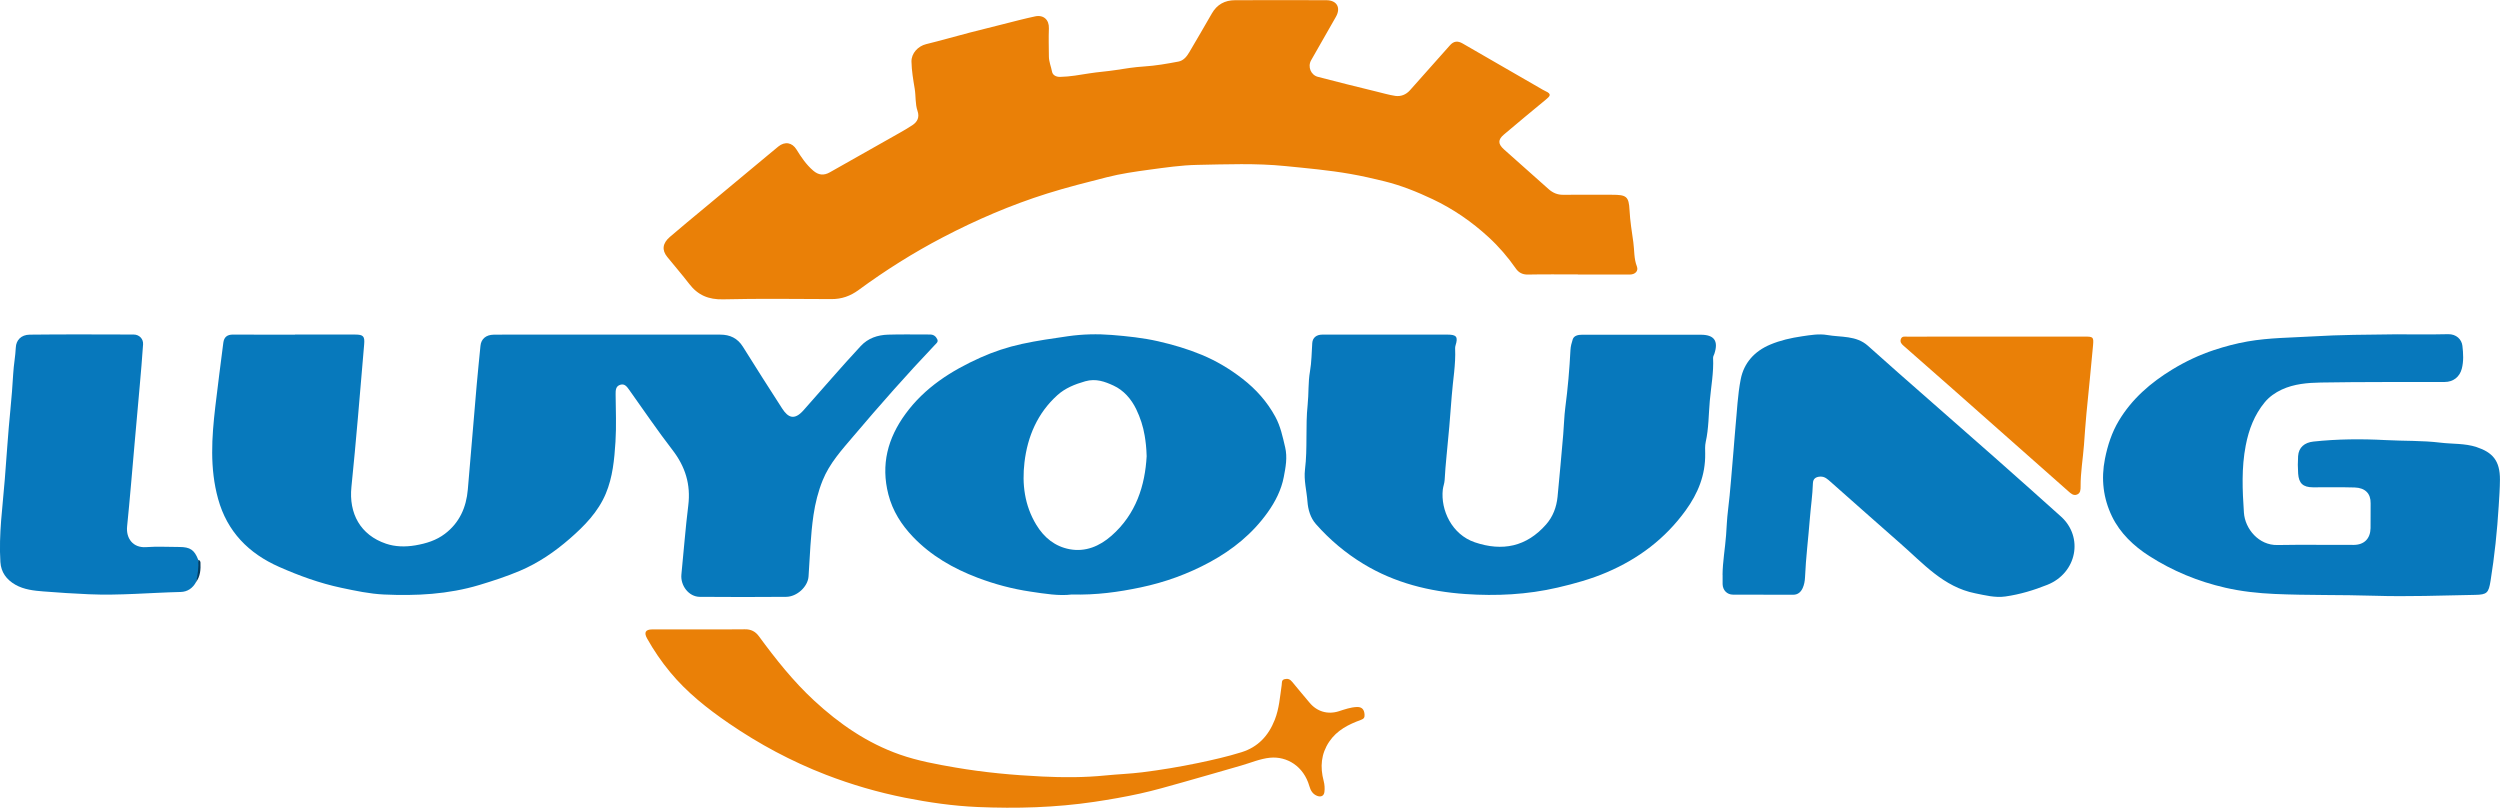
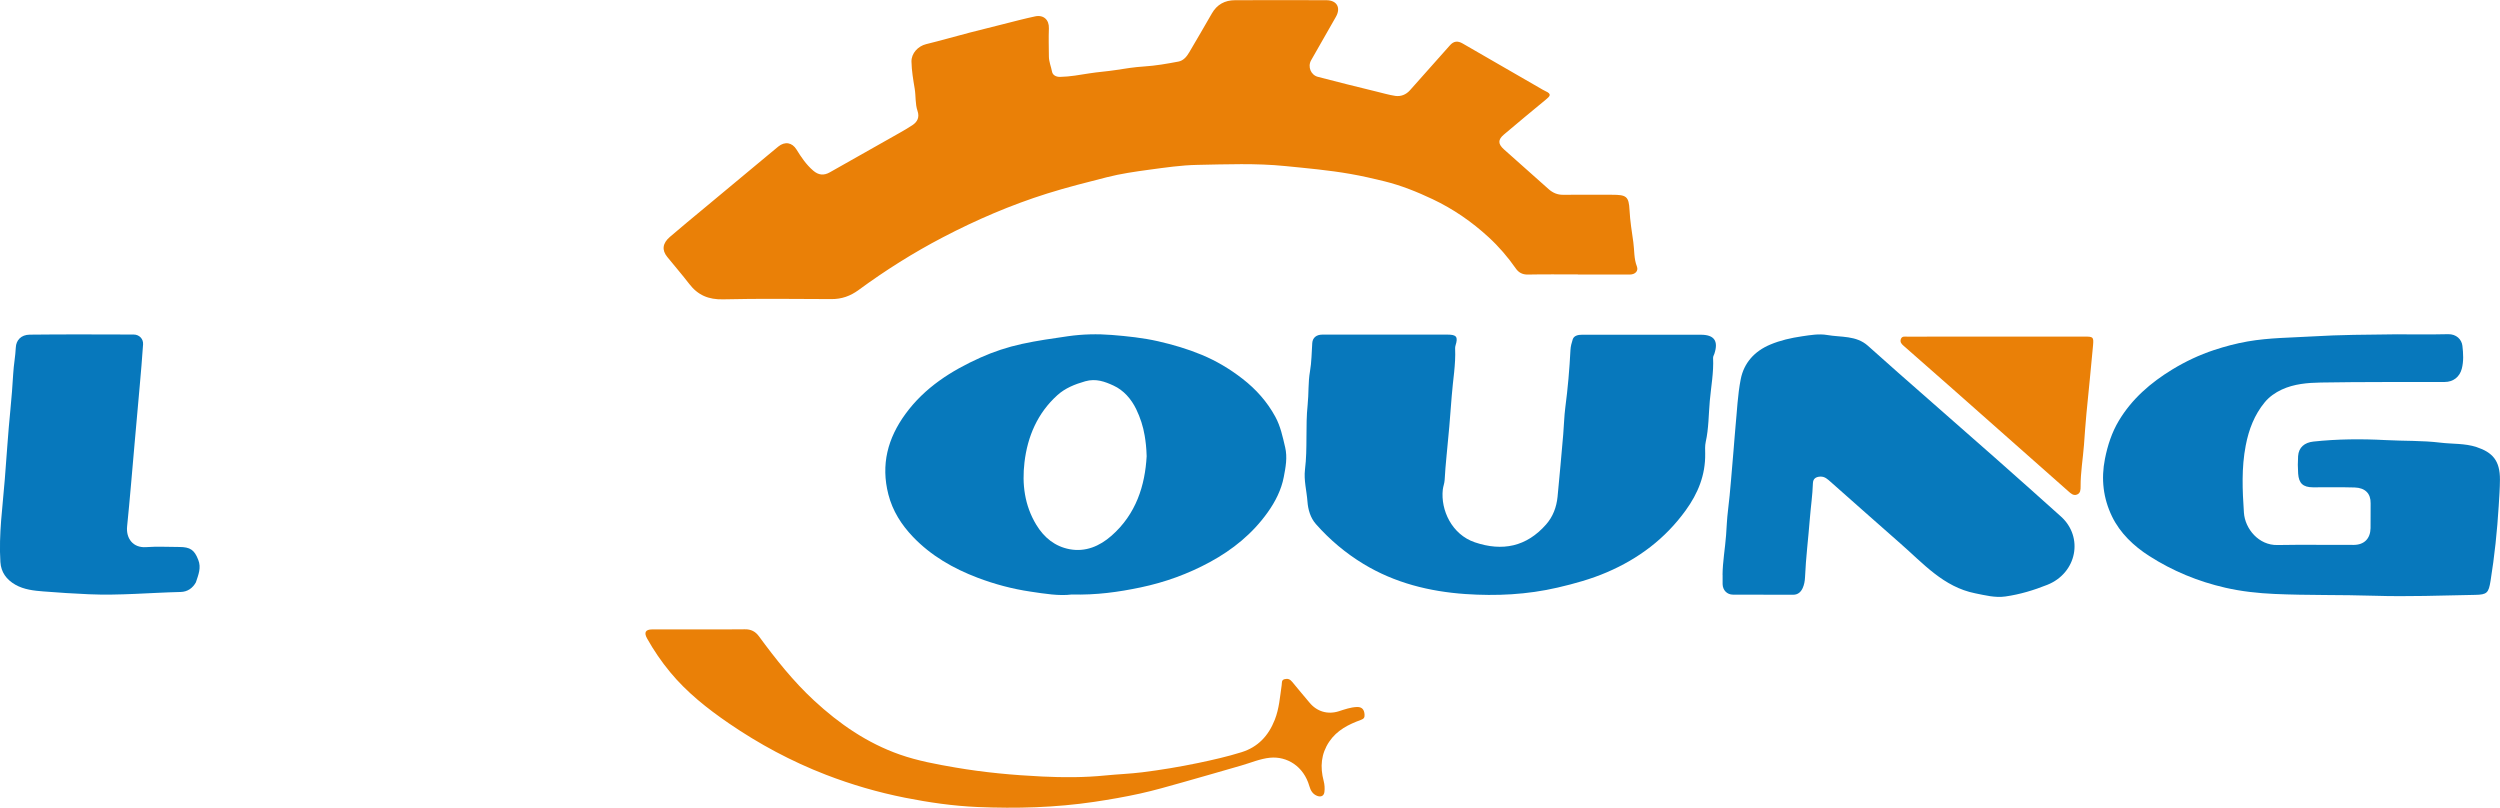
<svg xmlns="http://www.w3.org/2000/svg" id="a" viewBox="0 0 997.51 322.28">
  <path d="M629.59,109.5c-6.66,0-13.33-.09-19.99.05-2.16.04-3.69-.84-4.77-2.4-3.18-4.56-6.79-8.76-10.86-12.5-6.69-6.15-14.11-11.28-22.36-15.18-6.21-2.93-12.52-5.48-19.22-7.13-4.51-1.11-9-2.14-13.58-2.94-8.61-1.51-17.28-2.27-25.97-3.14-11.72-1.18-23.41-.69-35.11-.47-6.41.12-12.83,1.07-19.21,1.93-5.67.77-11.37,1.59-16.9,3-7.98,2.03-15.97,4.04-23.86,6.52-14.41,4.54-28.2,10.48-41.53,17.44-11.74,6.12-22.96,13.19-33.64,21.03-3.29,2.42-6.77,3.65-10.83,3.63-14.41-.04-28.82-.25-43.22.1-5.8.14-10.08-1.65-13.53-6.16-2.83-3.69-5.89-7.19-8.81-10.81-2.18-2.7-1.86-5.41,1.09-7.94,4.53-3.9,9.15-7.7,13.75-11.52,8.27-6.89,16.55-13.78,24.83-20.66,1.56-1.3,3.11-2.61,4.68-3.88,2.63-2.13,5.5-1.65,7.25,1.18,1.89,3.06,3.88,6.03,6.65,8.41,2.13,1.84,4.24,2.08,6.7.67,9.15-5.21,18.33-10.35,27.49-15.54,1.83-1.03,3.65-2.09,5.4-3.24,2.07-1.36,2.9-3.22,2.05-5.7-.97-2.85-.63-5.9-1.12-8.85-.59-3.56-1.22-7.19-1.29-10.83-.06-3.31,2.62-6.16,5.84-6.95,5.83-1.43,11.59-3.09,17.4-4.61,4.37-1.14,8.76-2.23,13.15-3.32,4.32-1.08,8.62-2.24,12.97-3.16,3.33-.7,5.6,1.35,5.47,4.78-.14,3.75-.04,7.48,0,11.23.02,2.13.87,4.02,1.25,6.04.26,1.39,1.59,2.14,3.25,2.1,3.91-.08,7.78-.8,11.59-1.4,3.5-.56,7.07-.78,10.57-1.33,3.72-.59,7.51-1.19,11.33-1.43,4.61-.29,9.19-1.1,13.74-1.96,1.94-.37,3.27-1.97,4.27-3.69,3-5.15,6.06-10.27,9-15.46,2.06-3.63,5.21-5.32,9.26-5.33,12.16-.05,24.32-.05,36.48,0,4.2.02,5.85,3.04,3.77,6.65-3.32,5.76-6.61,11.53-9.88,17.32-1.47,2.6-.08,5.91,2.73,6.62,7.71,1.96,15.41,3.99,23.15,5.82,2.56.61,5.11,1.38,7.69,1.77,2.2.32,4.3-.46,5.9-2.28,5.28-5.98,10.6-11.93,15.91-17.89,1.51-1.7,3.07-1.92,5.15-.7,10.21,5.96,20.5,11.77,30.71,17.72.75.43,1.58.95,2.3,1.27,2.63,1.17,1.72,2.04.15,3.33-5.62,4.61-11.2,9.28-16.76,13.97-2.44,2.06-2.42,3.74.02,5.93,5.94,5.32,11.89,10.62,17.86,15.89,1.62,1.43,3.48,2.25,5.74,2.22,6.5-.06,12.99-.01,19.49-.01,5.74,0,6.73.6,7.01,6.17.22,4.31.92,8.55,1.51,12.77.45,3.2.2,6.54,1.43,9.68.69,1.77-.68,3.2-2.81,3.21-6.91.03-13.83.01-20.74.01Z" fill="#ea8007" />
-   <path d="M117.72,133.49c8,0,15.99,0,23.99,0,3.29,0,3.87.71,3.59,3.93-.86,9.77-1.64,19.55-2.5,29.31-.81,9.18-1.63,18.37-2.58,27.54-1.09,10.61,3.57,19.21,13.81,22.67,3.62,1.23,7.63,1.35,11.75.65,4.36-.75,8.31-2,11.73-4.59,5.81-4.39,8.54-10.54,9.15-17.67,1.19-13.83,2.33-27.66,3.52-41.48.46-5.29,1.02-10.58,1.53-15.87.26-2.72,2.18-4.39,5.24-4.44,3.33-.05,6.66-.02,9.99-.02,26.82,0,53.64,0,80.46,0,3.87,0,6.89,1.43,9.01,4.81,5.17,8.26,10.38,16.48,15.67,24.66,2.39,3.7,4.89,4.8,8.51.73,7.61-8.55,15.03-17.25,22.83-25.63,2.98-3.21,6.78-4.42,10.91-4.56,5.57-.19,11.16-.03,16.74-.06,1.43,0,2.33.71,2.9,1.9.5,1.05-.36,1.62-.95,2.25-11.2,11.79-21.96,23.98-32.48,36.39-4.66,5.5-9.54,10.82-12.29,17.63-1.8,4.45-2.95,9.07-3.66,13.82-1.2,8.14-1.41,16.35-1.98,24.54-.29,4.13-4.65,8.11-8.95,8.14-11.49.09-22.99.1-34.48,0-4.34-.04-7.75-4.48-7.3-8.96.93-9.17,1.6-18.36,2.74-27.5,1.04-8.38-1.18-15.5-6.32-22.16-6.01-7.78-11.53-15.95-17.24-23.95-.88-1.23-1.77-2.57-3.52-2.06-1.87.54-1.92,2.15-1.91,3.81.05,6.32.34,12.67-.06,18.97-.45,7.01-1.09,14.07-3.86,20.67-3.08,7.34-8.53,12.88-14.37,17.97-5.98,5.21-12.52,9.69-19.87,12.81-5.28,2.24-10.71,4.01-16.21,5.67-12.46,3.74-25.19,4.39-38.04,3.8-5.75-.26-11.38-1.48-17.02-2.67-8.64-1.83-16.85-4.82-24.87-8.37-12.12-5.36-20.69-14.03-24.31-27.11-3.38-12.21-2.55-24.53-1.11-36.86.99-8.49,2.12-16.97,3.19-25.45.29-2.26,1.56-3.27,3.86-3.25,8.25.05,16.49.02,24.74.02Z" fill="#0779bc" />
  <path d="M552.84,133.51c8.25,0,16.49,0,24.74,0,3.6,0,4.25.91,3.19,4.3-.12.39-.19.82-.17,1.22.3,6.4-.9,12.7-1.36,19.04-.58,8.04-1.27,16.09-2.09,24.11-.32,3.11-.55,6.22-.73,9.34-.08,1.34-.6,2.57-.74,3.83-.9,8.15,3.59,17.92,12.8,21.04,10.99,3.72,20.62,1.75,28.41-7.12,2.73-3.1,4.16-6.88,4.58-11.04.83-8.28,1.51-16.58,2.26-24.86.32-3.61.37-7.25.84-10.84,1-7.6,1.66-15.22,2.05-22.88.07-1.42.47-2.94.92-4.29.48-1.44,2.14-1.8,3.64-1.8,4.5-.02,8.99,0,13.49,0,11.33,0,22.65,0,33.98,0,5.33,0,7.1,2.47,5.38,7.63-.18.54-.53,1.03-.5,1.63.28,5.75-.8,11.41-1.31,17.09-.49,5.47-.42,11.02-1.63,16.44-.34,1.52-.23,3.15-.21,4.73.11,8.48-2.87,15.8-7.81,22.6-8.15,11.25-18.74,19.23-31.42,24.66-6.34,2.72-12.91,4.54-19.63,6.1-12.17,2.83-24.5,3.43-36.82,2.58-14.33-.99-28.17-4.43-40.62-11.98-7.12-4.31-13.48-9.66-19.01-15.92-2.22-2.51-3.15-5.84-3.38-8.96-.31-4.28-1.51-8.55-.99-12.82,1.06-8.6.15-17.26,1.06-25.82.47-4.46.16-8.96.93-13.32.66-3.79.65-7.55.91-11.33.14-2.12,1.66-3.36,4-3.36,8.41-.01,16.82,0,25.24,0Z" fill="#0778bc" />
  <path d="M956.63,133.4c5.51,0,12.84.12,20.16-.06,3.3-.08,5.43,2.1,5.72,4.63.35,3.03.54,6.14-.25,9.17-.85,3.25-3.41,5.26-6.79,5.27-16.49.06-32.97-.07-49.46.22-5.27.09-10.68.54-15.59,2.82-2.54,1.18-4.96,2.85-6.77,5.05-4.13,5.01-6.36,10.84-7.59,17.22-1.73,8.93-1.33,17.87-.73,26.81.43,6.48,5.92,13.09,13.37,12.94,10.15-.19,20.31,0,30.47-.05,4.15-.02,6.6-2.51,6.69-6.65.07-3.33-.03-6.66.03-9.98.07-3.84-2.14-6.14-6.34-6.28-5.57-.18-11.16-.02-16.73-.07-3.88-.03-5.58-1.58-5.85-5.46-.16-2.32-.17-4.66-.02-6.98.23-3.52,2.61-5.43,6.09-5.81,9.6-1.03,19.24-1.1,28.83-.59,7.28.39,14.61.14,21.82,1.02,4.8.59,9.76.22,14.44,1.76,6.42,2.12,9.39,5.42,9.36,13-.02,3.47-.27,6.97-.49,10.45-.62,10.04-1.66,20.03-3.26,29.96-.77,4.77-1.4,5.48-6.11,5.57-13.4.24-26.8.78-40.19.35-13.31-.43-26.64-.12-39.94-.72-6.55-.3-13.1-1-19.61-2.49-10.9-2.5-21-6.68-30.33-12.65-6.21-3.98-11.64-9.14-14.86-15.79-3.47-7.18-4.43-14.89-2.81-23,1.08-5.43,2.76-10.55,5.54-15.19,5.21-8.7,12.7-15.18,21.31-20.43,5.27-3.21,10.85-5.84,16.65-7.76,4.36-1.44,8.84-2.64,13.44-3.44,8.67-1.51,17.39-1.49,26.12-2.02,10.61-.64,21.22-.69,33.66-.83Z" fill="#0778bc" />
  <path d="M687.3,229.36c.06-5.3,1.02-10.53,1.41-15.8.24-3.26.35-6.57.76-9.84.99-7.95,1.47-15.93,2.21-23.9.29-3.11.46-6.24.77-9.35.63-6.39.87-12.86,2.1-19.13,1.27-6.55,5.52-11.22,11.75-13.84,4.06-1.71,8.28-2.66,12.68-3.31,3.39-.5,6.81-1.09,10.08-.52,5.51.97,11.57.11,16.25,4.3,3.93,3.52,7.87,7.03,11.83,10.52,12.94,11.39,25.92,22.74,38.85,34.14,8.81,7.77,17.57,15.6,26.32,23.45,9.15,8.21,6.37,22.55-5.41,27.26-5.46,2.18-10.98,3.84-16.75,4.66-4.09.58-8.09-.48-12.05-1.27-12.61-2.52-20.71-11.9-29.75-19.8-9.33-8.15-18.56-16.42-27.86-24.61-1.21-1.06-2.37-2.26-4.24-2.15-1.76.1-2.83.85-2.89,2.65-.15,4.72-.85,9.39-1.22,14.09-.61,7.81-1.59,15.6-1.93,23.44-.06,1.46-.34,3.02-.95,4.33-.68,1.48-1.84,2.64-3.8,2.63-7.99-.05-15.99,0-23.98-.04-2.41-.01-4.08-1.78-4.15-4.18-.03-1.25,0-2.5,0-3.74Z" fill="#0779bc" />
  <path d="M78.21,232.27c-1.32,2.42-3.4,3.86-6.12,3.93-12.22.29-24.42,1.46-36.65.91-6.06-.27-12.12-.64-18.16-1.13-3.74-.3-7.69-.7-11.17-2.69-3.55-2.04-5.69-4.96-5.95-9.05-.7-11.07.9-22.03,1.76-33.02.35-4.46.71-8.94,1.01-13.4.65-9.61,1.84-19.16,2.35-28.78.19-3.47.87-6.9,1.03-10.4.13-2.82,2.03-5.07,5.56-5.11,13.81-.16,27.63-.08,41.45-.05,2.22,0,3.92,1.7,3.77,3.93-.36,5.55-.86,11.09-1.34,16.62-.65,7.52-1.34,15.04-2.01,22.56-.99,11.16-1.89,22.32-3.02,33.47-.48,4.77,2.37,8.62,7.58,8.25,4.39-.32,8.82-.07,13.23-.06,4.37.01,6.05,1.16,7.58,5.14,1.27,3.12.04,5.98-.91,8.87Z" fill="#0778bc" />
  <path d="M279.2,251.12c6,0,11.99.07,17.99-.03,2.47-.04,4.22.87,5.65,2.82,6.67,9.09,13.67,17.92,21.98,25.61,10.05,9.3,21.17,16.98,34.2,21.55,7.19,2.52,14.66,3.88,22.17,5.17,11.49,1.98,23.07,3.04,34.69,3.6,8.39.41,16.8.41,25.2-.43,4.88-.49,9.78-.65,14.66-1.26,7.49-.94,14.91-2.17,22.3-3.71,5.83-1.22,11.63-2.53,17.31-4.3,6.59-2.05,10.77-6.54,13.29-12.94,1.77-4.5,2.07-9.2,2.76-13.87.14-.94-.16-2.04,1.22-2.36,1.28-.3,2.15.07,2.98,1.11,2.22,2.78,4.59,5.44,6.84,8.2,2.97,3.65,7.32,4.92,11.73,3.52,2.35-.75,4.7-1.6,7.21-1.7,2.08-.09,2.97,1.06,3.08,3.03.07,1.13-.23,1.68-1.46,2.12-4.94,1.79-9.57,4.12-12.64,8.69-3.28,4.88-3.68,10.11-2.21,15.67.37,1.42.49,2.99.29,4.44-.21,1.59-1.46,2.09-2.96,1.48-1.72-.7-2.55-2.12-3.04-3.86-2.26-7.91-8.91-12-15.73-11.33-3.88.38-7.64,2.02-11.45,3.11-7.78,2.23-15.54,4.51-23.33,6.69-5.65,1.58-11.29,3.23-17.01,4.49-6.07,1.34-12.2,2.4-18.35,3.32-15.44,2.29-30.99,2.72-46.57,2.05-9.72-.42-19.33-1.81-28.88-3.7-10.81-2.15-21.33-5.21-31.6-9.18-13.73-5.31-26.6-12.21-38.73-20.52-8.59-5.89-16.71-12.31-23.39-20.39-3.48-4.21-6.55-8.69-9.21-13.45-1.34-2.4-.65-3.61,2.02-3.62,6.33-.02,12.66,0,18.99,0Z" fill="#ea8007" />
  <path d="M796.88,134.3c11.65,0,23.3,0,34.95,0,3.36,0,3.61.16,3.3,3.56-.81,9.08-1.77,18.16-2.64,27.23-.4,4.13-.66,8.28-.97,12.41-.42,5.54-1.39,11.05-1.35,16.63,0,1.26-.03,2.63-1.41,3.19-1.43.58-2.46-.4-3.45-1.28-15.45-13.68-30.91-27.36-46.37-41.02-6.47-5.72-12.99-11.4-19.47-17.12-.74-.65-1.41-1.39-1.04-2.54.43-1.33,1.58-1.04,2.51-1.04,11.98-.03,23.96-.02,35.95-.02Z" fill="#ea8007" />
-   <path d="M78.21,232.27c.7-2.92,1.1-5.86.91-8.87.6.09.85.61.87,1.05.13,2.76-.04,5.48-1.78,7.82Z" fill="#043c5f" />
  <path d="M512.76,178.39c-.98-4.19-1.83-8.3-3.91-12.12-3.26-5.98-7.64-10.9-13.02-15.09-5.06-3.94-10.51-7.19-16.37-9.62-5.59-2.32-11.39-4.03-17.35-5.39-6.11-1.39-12.29-2.02-18.44-2.52-5.81-.47-11.69-.33-17.59.51-6.15.88-12.25,1.75-18.33,3.07-5.74,1.25-11.29,3.09-16.55,5.45-11.61,5.22-22.22,11.93-29.92,22.49-7.09,9.72-9.86,20.2-6.82,32.1,1.7,6.63,5.23,12.12,9.82,16.93,7.21,7.54,16.02,12.6,25.77,16.31,6.87,2.61,13.9,4.47,21.08,5.54,5.71.85,11.5,1.81,16.47,1.16,9.87.26,18.68-.98,27.46-2.82,9.76-2.04,18.97-5.38,27.72-10.13,9.11-4.95,16.94-11.3,23.01-19.79,3.1-4.34,5.48-9.06,6.45-14.17.73-3.82,1.51-7.73.53-11.92ZM443.47,213.78c-4.73,4.16-10.35,6.54-16.68,5.36-5.81-1.09-10.17-4.58-13.3-9.74-4.71-7.76-5.74-16.27-4.72-24.93,1.22-10.33,5.21-19.66,13.13-26.8,3.13-2.82,6.95-4.35,11.12-5.54,4.29-1.22,7.88.16,11.26,1.71,4.05,1.85,7.1,5.35,9.08,9.44,1.61,3.34,2.76,6.84,3.38,10.59.39,2.36.68,4.69.78,8.15-.64,11.61-4.16,23.09-14.06,31.77Z" fill="#0779bc" />
</svg>